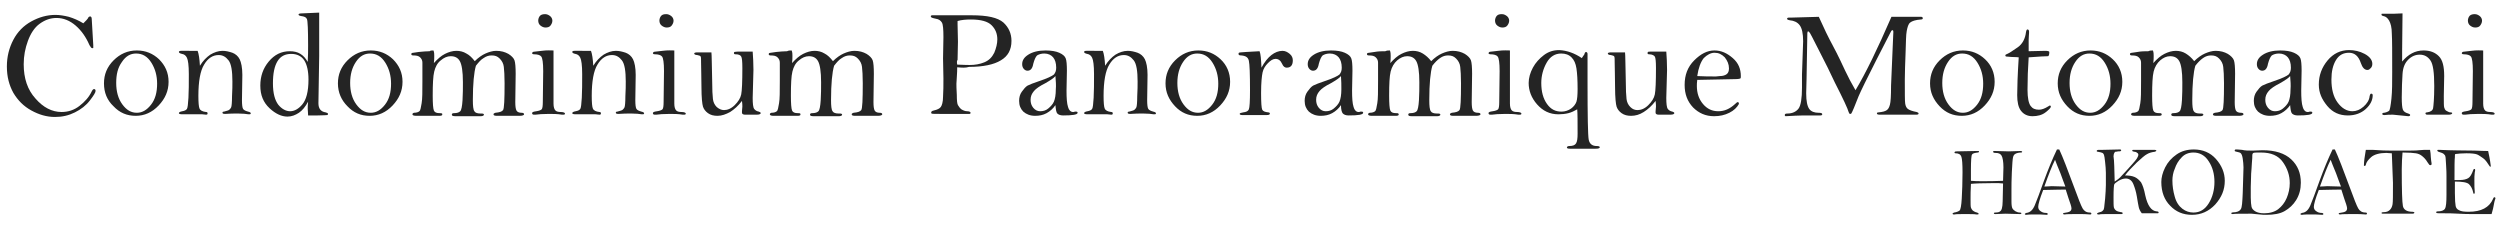
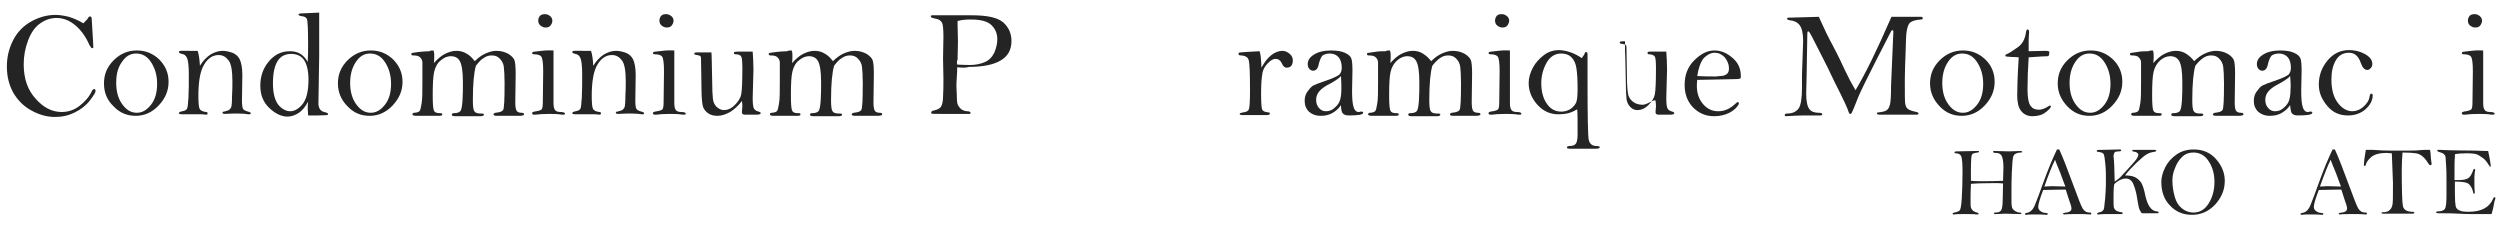
<svg xmlns="http://www.w3.org/2000/svg" version="1.1" id="レイヤー_1" x="0px" y="0px" viewBox="0 0 654 60.9" style="enable-background:new 0 0 654 60.9;" xml:space="preserve">
  <style type="text/css">
	.st0{enable-background:new    ;}
	.st1{fill:#242424;}
</style>
  <g>
    <g class="st0">
      <path class="st1" d="M21.8,6.1C22.5,5.4,22.9,5,23,4.8c0.1-0.3,0.3-0.5,0.6-0.5C23.8,4.3,24,4.5,24,5l0.4,6.8c0,0.4,0,0.6,0,0.7    c0,0.1-0.1,0.1-0.3,0.1c-0.2,0-0.4-0.3-0.7-0.8c-0.9-2.1-2.1-3.8-3.6-5.1c-1.5-1.3-3.2-2-5-2c-1.6,0-3,0.5-4.4,1.5S8,8.8,7.3,10.7    c-0.7,1.9-1.1,3.9-1.1,6.1c0,3.7,1,6.7,3.1,9c2,2.3,4.3,3.5,6.8,3.5c1.7,0,3.3-0.5,4.7-1.6s2.5-2.3,3.2-3.8    c0.2-0.4,0.4-0.6,0.6-0.6c0.3,0,0.4,0.2,0.4,0.5c0,0.4-0.5,1.2-1.5,2.5s-2.3,2.3-3.9,3.1c-1.6,0.8-3.3,1.2-5.2,1.2    c-2.2,0-4.2-0.6-6.2-1.7s-3.5-2.6-4.7-4.6c-1.1-2-1.7-4.2-1.7-6.9c0-2.6,0.6-4.9,1.7-7s2.7-3.7,4.7-4.8c2-1.1,4.1-1.7,6.3-1.7    c1.1,0,2.3,0.2,3.5,0.5C19.3,4.8,20.5,5.3,21.8,6.1z" />
      <path class="st1" d="M27.2,21.8c0-2.3,0.8-4.3,2.5-6c1.7-1.7,3.7-2.6,6.1-2.6c2.3,0,4.2,0.8,5.8,2.3c1.6,1.6,2.5,3.5,2.5,5.9    c0,2.4-0.9,4.4-2.6,6.2s-3.7,2.7-6,2.7c-2.3,0-4.2-0.8-5.8-2.5C28,26.2,27.2,24.2,27.2,21.8z M30.4,21.7c0,2.2,0.5,4.1,1.6,5.6    s2.3,2.2,3.8,2.2c1.4,0,2.6-0.7,3.7-2.1c1.1-1.4,1.6-3.2,1.6-5.5c0-2.1-0.5-3.9-1.5-5.5c-1-1.6-2.3-2.4-4-2.4    c-1.5,0-2.7,0.7-3.7,2.2C30.8,17.7,30.4,19.5,30.4,21.7z" />
      <path class="st1" d="M51.7,13.3c0.3,0.8,0.5,2.1,0.6,3.9c0.8-1.3,1.7-2.2,2.7-2.9c1-0.6,2.1-1,3.2-1c0.9,0,1.7,0.2,2.6,0.5    c0.8,0.3,1.5,0.9,1.9,1.7c0.4,0.8,0.7,2.2,0.7,4.1l-0.1,6.6c0,1.2,0.1,2,0.3,2.3c0.2,0.3,0.6,0.5,1.3,0.7c0.5,0.1,0.7,0.3,0.7,0.4    c0,0.2-0.1,0.3-0.3,0.3c-0.1,0-0.2,0-0.3,0c-0.6-0.1-1.5-0.2-2.7-0.2c-1.1,0-2.2,0-3.4,0.1c-0.5,0-0.7-0.1-0.7-0.3    c0-0.2,0.1-0.3,0.4-0.3c0.7-0.2,1.2-0.3,1.4-0.5c0.2-0.2,0.4-0.4,0.5-0.7c0.1-0.3,0.2-1.2,0.2-2.8c0.1-1.6,0.1-2.9,0.1-3.9    c0-2.7-0.3-4.6-1-5.5c-0.7-0.9-1.5-1.4-2.6-1.4c-1.5,0-2.8,0.8-3.8,2.5c-1,1.6-1.5,4.4-1.5,8.2c0,1.7,0.1,2.9,0.3,3.3    c0.2,0.5,0.8,0.8,1.7,0.9c0.3,0,0.4,0.1,0.4,0.4c0,0.2-0.1,0.3-0.4,0.3l-1-0.1c-0.4,0-1.6,0-3.6,0l-1.6,0c-0.6,0-0.9-0.1-0.9-0.3    c0-0.2,0.3-0.4,0.9-0.5c0.6-0.1,1-0.3,1.2-0.6c0.2-0.3,0.3-1.3,0.4-2.9c0.1-1.7,0.1-3.7,0.1-6.2c0-2.3-0.2-3.7-0.5-4.3    s-0.7-0.9-1.3-1c-0.5-0.1-0.8-0.3-0.8-0.5c0-0.2,0.2-0.3,0.6-0.3l1.6,0C49.2,13.3,50.1,13.3,51.7,13.3z" />
      <path class="st1" d="M83.5,3.3c0,2.8,0,6.5,0,11.3L83.3,27c0,1.4,0.6,2.2,1.9,2.4c0.4,0.1,0.6,0.2,0.6,0.4c0,0.2-0.1,0.3-0.2,0.3    c-0.1,0-1,0.1-2.6,0.1c-0.8,0-1.6,0-2.4,0c0-0.8-0.1-1.4-0.1-1.7c0-0.4,0-1.1,0.1-1.9c-0.7,1.3-1.5,2.3-2.4,2.9s-1.9,1-3,1    c-1.5,0-3.1-0.7-4.7-2.2c-1.6-1.5-2.4-3.4-2.4-5.9c0-2.4,0.7-4.5,2.2-6.3c1.5-1.8,3.3-2.7,5.5-2.7c1.1,0,2,0.2,2.8,0.7    c0.8,0.5,1.4,1.2,1.9,2.1c0.1-1.5,0.1-3,0.1-4.3c0-4.1-0.1-6.4-0.3-6.9c-0.2-0.5-0.7-0.7-1.5-0.8c-0.5-0.1-0.7-0.2-0.7-0.4    c0-0.2,0.3-0.3,0.9-0.3L83.5,3.3z M80.7,20.8c0-2.2-0.4-3.9-1.1-5c-0.7-1.1-1.9-1.7-3.4-1.7c-1.6,0-2.8,0.6-3.6,1.9    c-0.8,1.3-1.2,3.2-1.2,5.8c0,2.6,0.5,4.4,1.4,5.6c0.9,1.1,2,1.7,3.1,1.7c1.1,0,2.2-0.6,3.2-1.8S80.7,24,80.7,20.8z" />
      <path class="st1" d="M88.4,21.8c0-2.3,0.8-4.3,2.5-6c1.7-1.7,3.7-2.6,6.1-2.6c2.3,0,4.2,0.8,5.8,2.3c1.6,1.6,2.5,3.5,2.5,5.9    c0,2.4-0.9,4.4-2.6,6.2s-3.7,2.7-6,2.7c-2.3,0-4.2-0.8-5.8-2.5C89.3,26.2,88.4,24.2,88.4,21.8z M91.6,21.7c0,2.2,0.5,4.1,1.6,5.6    s2.3,2.2,3.8,2.2c1.4,0,2.6-0.7,3.7-2.1c1.1-1.4,1.6-3.2,1.6-5.5c0-2.1-0.5-3.9-1.5-5.5c-1-1.6-2.3-2.4-4-2.4    c-1.5,0-2.7,0.7-3.7,2.2C92.1,17.7,91.6,19.5,91.6,21.7z" />
      <path class="st1" d="M113.4,13.2c0.2,0.5,0.2,1,0.2,1.4c0,0.6,0,1.2-0.1,1.9c1-1.1,1.9-1.9,2.9-2.4c1-0.5,2-0.8,3-0.8    c0.9,0,1.8,0.2,2.6,0.7c0.8,0.4,1.5,1.1,2.2,2c0.9-0.9,1.9-1.6,2.8-2c0.9-0.4,1.9-0.7,2.8-0.7c1.3,0,2.3,0.3,3.2,0.8    c0.8,0.5,1.4,1.1,1.6,1.7c0.2,0.6,0.3,1.8,0.3,3.5l-0.1,7.4c0,1.1,0.1,1.8,0.3,2.2c0.2,0.4,0.7,0.6,1.3,0.6c0.4,0,0.7,0.1,0.7,0.4    c0,0.2-0.4,0.4-1.1,0.4h-6c-0.6,0-0.9-0.1-0.9-0.4c0-0.2,0.2-0.3,0.5-0.4c1.1-0.1,1.7-0.3,2-0.7c0.3-0.4,0.4-2.8,0.4-7    c0-2-0.1-3.4-0.2-4.3c-0.1-0.9-0.5-1.6-1.1-2.2c-0.6-0.6-1.2-0.8-2.1-0.8c-0.7,0-1.4,0.2-2.1,0.7c-0.7,0.4-1.3,1.1-2,2    c-0.5,1.7-0.8,4.7-0.8,9c0,1.5,0.1,2.5,0.4,2.9c0.2,0.4,0.8,0.6,1.6,0.6h0.3c0.4,0,0.6,0.1,0.6,0.3c0,0.2-0.3,0.4-0.8,0.4h-6.6    c-0.7,0-1-0.1-1-0.4s0.2-0.4,0.6-0.4c0.8,0,1.3-0.2,1.6-0.5c0.3-0.3,0.5-1.3,0.6-2.9s0.1-3.1,0.1-4.7c0-2.8-0.3-4.6-0.8-5.5    c-0.5-0.9-1.3-1.3-2.4-1.3c-0.9,0-1.8,0.4-2.6,1.1c-0.9,0.7-1.4,1.7-1.7,2.9c-0.3,1.2-0.4,3.3-0.4,6.3c0,2.1,0.1,3.4,0.3,3.9    c0.2,0.5,0.7,0.7,1.5,0.7c0.3,0,0.5,0,0.6,0.1c0.1,0,0.1,0.1,0.1,0.3c0,0.2-0.3,0.3-0.8,0.3H109c-0.7,0-1.1-0.1-1.1-0.4    c0-0.2,0.1-0.3,0.4-0.4c0.7,0,1.2-0.2,1.4-0.4c0.3-0.2,0.4-1,0.6-2.1s0.2-3.1,0.2-5.8s0-4.3,0-4.8c0-0.6-0.2-1-0.6-1.4    s-1-0.5-1.8-0.5c-0.3,0-0.5-0.1-0.5-0.3c0-0.1,0-0.2,0.1-0.3c0.1-0.1,0.7-0.1,1.8-0.3c1.1-0.1,2-0.2,2.9-0.2    C112.6,13.2,112.9,13.2,113.4,13.2z" />
      <path class="st1" d="M144.8,13.2l0,4.4l0,4.1v3.1l0,2.3c0,0.9,0.2,1.5,0.5,1.8c0.3,0.3,0.8,0.4,1.4,0.4c0.7,0,1.1,0.2,1.1,0.4    c0,0.2-0.1,0.3-0.4,0.3c-0.1,0-0.2,0-0.4,0c-1.2-0.2-2.3-0.2-3.4-0.2c-1.7,0-2.8,0.1-3.5,0.2c-0.1,0-0.3,0-0.4,0    c-0.3,0-0.5-0.1-0.5-0.4s0.4-0.4,1.1-0.5s1.2-0.3,1.4-0.5s0.3-0.9,0.3-1.9l0.1-8.1c0-2.2-0.2-3.4-0.5-3.8c-0.3-0.4-1-0.6-1.9-0.6    c-0.3,0-0.5-0.1-0.5-0.3c0-0.1,0.1-0.2,0.2-0.3c0.1-0.1,0.9-0.1,2.3-0.3S144.2,13.2,144.8,13.2z M142.6,3.7c0.5,0,0.9,0.2,1.3,0.5    s0.6,0.8,0.6,1.2c0,0.5-0.2,0.9-0.5,1.3c-0.3,0.4-0.8,0.5-1.3,0.5c-0.5,0-0.9-0.2-1.3-0.5s-0.6-0.8-0.6-1.3c0-0.5,0.2-1,0.5-1.3    S142.1,3.7,142.6,3.7z" />
      <path class="st1" d="M154.6,13.3c0.3,0.8,0.5,2.1,0.6,3.9c0.8-1.3,1.7-2.2,2.7-2.9c1-0.6,2.1-1,3.2-1c0.9,0,1.7,0.2,2.6,0.5    c0.8,0.3,1.5,0.9,1.9,1.7c0.4,0.8,0.7,2.2,0.7,4.1l-0.1,6.6c0,1.2,0.1,2,0.3,2.3c0.2,0.3,0.6,0.5,1.3,0.7c0.5,0.1,0.7,0.3,0.7,0.4    c0,0.2-0.1,0.3-0.3,0.3c-0.1,0-0.2,0-0.3,0c-0.6-0.1-1.5-0.2-2.7-0.2c-1.1,0-2.2,0-3.4,0.1c-0.5,0-0.7-0.1-0.7-0.3    c0-0.2,0.1-0.3,0.4-0.3c0.7-0.2,1.2-0.3,1.4-0.5c0.2-0.2,0.4-0.4,0.5-0.7c0.1-0.3,0.2-1.2,0.2-2.8c0.1-1.6,0.1-2.9,0.1-3.9    c0-2.7-0.3-4.6-1-5.5c-0.7-0.9-1.5-1.4-2.6-1.4c-1.5,0-2.8,0.8-3.8,2.5c-1,1.6-1.5,4.4-1.5,8.2c0,1.7,0.1,2.9,0.3,3.3    c0.2,0.5,0.8,0.8,1.7,0.9c0.3,0,0.4,0.1,0.4,0.4c0,0.2-0.1,0.3-0.4,0.3l-1-0.1c-0.4,0-1.6,0-3.6,0l-1.6,0c-0.6,0-0.9-0.1-0.9-0.3    c0-0.2,0.3-0.4,0.9-0.5c0.6-0.1,1-0.3,1.2-0.6c0.2-0.3,0.3-1.3,0.4-2.9c0.1-1.7,0.1-3.7,0.1-6.2c0-2.3-0.2-3.7-0.5-4.3    s-0.7-0.9-1.3-1c-0.5-0.1-0.8-0.3-0.8-0.5c0-0.2,0.2-0.3,0.6-0.3l1.6,0C152.1,13.3,153,13.3,154.6,13.3z" />
      <path class="st1" d="M176.4,13.2l0,4.4l0,4.1v3.1l0,2.3c0,0.9,0.2,1.5,0.5,1.8c0.3,0.3,0.8,0.4,1.4,0.4c0.7,0,1.1,0.2,1.1,0.4    c0,0.2-0.1,0.3-0.4,0.3c-0.1,0-0.2,0-0.4,0c-1.2-0.2-2.3-0.2-3.4-0.2c-1.7,0-2.8,0.1-3.5,0.2c-0.1,0-0.3,0-0.4,0    c-0.3,0-0.5-0.1-0.5-0.4s0.4-0.4,1.1-0.5s1.2-0.3,1.4-0.5s0.3-0.9,0.3-1.9l0.1-8.1c0-2.2-0.2-3.4-0.5-3.8c-0.3-0.4-1-0.6-1.9-0.6    c-0.3,0-0.5-0.1-0.5-0.3c0-0.1,0.1-0.2,0.2-0.3c0.1-0.1,0.9-0.1,2.3-0.3S175.9,13.2,176.4,13.2z M174.3,3.7c0.5,0,0.9,0.2,1.3,0.5    s0.6,0.8,0.6,1.2c0,0.5-0.2,0.9-0.5,1.3c-0.3,0.4-0.8,0.5-1.3,0.5c-0.5,0-0.9-0.2-1.3-0.5s-0.6-0.8-0.6-1.3c0-0.5,0.2-1,0.5-1.3    S173.7,3.7,174.3,3.7z" />
      <path class="st1" d="M186.1,13.6c0.1,0.8,0.1,3.3,0.2,7.3c0,2.5,0.1,4.2,0.2,5c0.1,0.8,0.4,1.5,1,2.1c0.6,0.5,1.2,0.8,1.9,0.8    c0.9,0,1.9-0.4,2.8-1.3c0.9-0.9,1.5-1.8,1.7-2.8c0.2-1,0.3-3.3,0.3-6.9c0-1.7-0.1-2.7-0.3-3c-0.2-0.4-0.7-0.6-1.5-0.6    c-0.3,0-0.4-0.1-0.4-0.3c0-0.1,0-0.2,0.1-0.3c0.1,0,0.4-0.1,0.9-0.1h3.9c0.1,1.4,0.2,3,0.2,4.8l-0.2,7.3c0,1.5,0.1,2.5,0.4,2.9    s0.7,0.6,1.2,0.7c0.3,0.1,0.5,0.2,0.5,0.4c0,0.2-0.3,0.4-1,0.4h-3.1c-0.5,0-0.8-0.2-0.8-0.5c0-0.1,0-0.2,0-0.4    c0-0.4,0.1-0.8,0.1-1.2c0-0.3,0-0.8-0.1-1.5c-1,1.3-2,2.2-3.1,2.9c-1.1,0.6-2.2,1-3.3,1c-1,0-1.8-0.2-2.5-0.7    c-0.7-0.5-1.1-1.1-1.3-1.7s-0.4-2.4-0.4-5.1s-0.1-4.9-0.1-6.4c0-0.8,0-1.4-0.1-1.6c-0.1-0.2-0.4-0.3-0.9-0.4    c-0.5,0-0.8-0.2-0.8-0.4s0.3-0.3,0.9-0.3H186.1z" />
      <path class="st1" d="M207.1,13.2c0.2,0.5,0.2,1,0.2,1.4c0,0.6,0,1.2-0.1,1.9c1-1.1,1.9-1.9,2.9-2.4c1-0.5,2-0.8,3-0.8    c0.9,0,1.8,0.2,2.6,0.7c0.8,0.4,1.5,1.1,2.2,2c0.9-0.9,1.9-1.6,2.8-2c0.9-0.4,1.9-0.7,2.8-0.7c1.3,0,2.3,0.3,3.2,0.8    c0.8,0.5,1.4,1.1,1.6,1.7c0.2,0.6,0.3,1.8,0.3,3.5l-0.1,7.4c0,1.1,0.1,1.8,0.3,2.2c0.2,0.4,0.7,0.6,1.3,0.6c0.4,0,0.7,0.1,0.7,0.4    c0,0.2-0.4,0.4-1.1,0.4h-6c-0.6,0-0.9-0.1-0.9-0.4c0-0.2,0.2-0.3,0.5-0.4c1.1-0.1,1.7-0.3,2-0.7c0.3-0.4,0.4-2.8,0.4-7    c0-2-0.1-3.4-0.2-4.3c-0.1-0.9-0.5-1.6-1.1-2.2c-0.6-0.6-1.2-0.8-2.1-0.8c-0.7,0-1.4,0.2-2.1,0.7c-0.7,0.4-1.3,1.1-2,2    c-0.5,1.7-0.8,4.7-0.8,9c0,1.5,0.1,2.5,0.4,2.9c0.2,0.4,0.8,0.6,1.6,0.6h0.3c0.4,0,0.6,0.1,0.6,0.3c0,0.2-0.3,0.4-0.8,0.4h-6.6    c-0.7,0-1-0.1-1-0.4s0.2-0.4,0.6-0.4c0.8,0,1.3-0.2,1.6-0.5c0.3-0.3,0.5-1.3,0.6-2.9s0.1-3.1,0.1-4.7c0-2.8-0.3-4.6-0.8-5.5    c-0.5-0.9-1.3-1.3-2.4-1.3c-0.9,0-1.8,0.4-2.6,1.1c-0.9,0.7-1.4,1.7-1.7,2.9c-0.3,1.2-0.4,3.3-0.4,6.3c0,2.1,0.1,3.4,0.3,3.9    c0.2,0.5,0.7,0.7,1.5,0.7c0.3,0,0.5,0,0.6,0.1c0.1,0,0.1,0.1,0.1,0.3c0,0.2-0.3,0.3-0.8,0.3h-6.1c-0.7,0-1.1-0.1-1.1-0.4    c0-0.2,0.1-0.3,0.4-0.4c0.7,0,1.2-0.2,1.4-0.4c0.3-0.2,0.4-1,0.6-2.1s0.2-3.1,0.2-5.8s0-4.3,0-4.8c0-0.6-0.2-1-0.6-1.4    s-1-0.5-1.8-0.5c-0.3,0-0.5-0.1-0.5-0.3c0-0.1,0-0.2,0.1-0.3c0.1-0.1,0.7-0.1,1.8-0.3c1.1-0.1,2-0.2,2.9-0.2    C206.3,13.2,206.6,13.2,207.1,13.2z" />
      <path class="st1" d="M250.4,17.6c0,0.6,0,1.5-0.1,2.6c0,0.6-0.1,1.2-0.1,1.7c0,0.4,0,1.4,0.1,2.9c0,1.5,0.1,2.4,0.3,2.7    s0.4,0.7,0.9,1.1c0.5,0.3,1,0.5,1.5,0.5c0.6,0,0.9,0.2,0.9,0.4c0,0.2-0.1,0.3-0.3,0.3c-0.2,0-0.9,0-2.1,0l-5.4,0    c-1.5,0-2.3,0-2.4-0.1s-0.1-0.1-0.1-0.3c0-0.2,0.2-0.4,0.7-0.5c0.9-0.2,1.5-0.5,1.8-0.9c0.3-0.4,0.6-1.3,0.6-2.7    c0.1-1.4,0.1-3,0.1-4.8l-0.1-5.2l0.1-5.6c0-2-0.1-3.3-0.4-3.8s-0.8-0.9-1.6-1c-0.9-0.2-1.3-0.3-1.3-0.6s0.2-0.3,0.6-0.3l3.9,0    l6.2,0c4.1,0,6.8,0.6,8.3,1.9c1.4,1.3,2.1,2.9,2.1,4.8c0,2.3-0.9,4-2.8,5.1c-1.8,1.1-4.6,1.7-8.3,1.7    C252.6,17.8,251.5,17.7,250.4,17.6z M250.4,16.9c1.9,0.1,3,0.1,3.3,0.1c1.3,0,2.6-0.2,3.8-0.7s2-1.3,2.6-2.5    c0.5-1.2,0.8-2.4,0.8-3.5c0-1.5-0.5-2.7-1.5-3.7c-1-1-2.8-1.5-5.4-1.5c-1.3,0-2.5,0.1-3.5,0.4c0,0.5,0,0.8,0,0.9l0.1,4.5l-0.1,4.8    C250.3,15.8,250.3,16.3,250.4,16.9z" />
-       <path class="st1" d="M276.1,27.5c-0.6,0.9-1.4,1.6-2.3,2.1c-0.9,0.5-1.9,0.7-3,0.7c-1.3,0-2.3-0.4-3.1-1.1    c-0.7-0.7-1.1-1.6-1.1-2.8c0-0.9,0.2-1.7,0.7-2.4s1-1.3,1.5-1.6c0.6-0.3,1.6-0.7,3.1-1.2c2.1-0.7,3.3-1.3,3.8-1.7    c0.4-0.5,0.6-1,0.6-1.8c0-1.2-0.3-2.1-0.8-2.7c-0.5-0.6-1.3-1-2.3-1c-0.8,0-1.4,0.2-1.9,0.5c-0.4,0.4-0.7,1.1-1,2.2    c-0.2,1.2-0.7,1.8-1.5,1.8c-0.3,0-0.6-0.1-0.9-0.4c-0.3-0.3-0.5-0.7-0.5-1.3c0-1,0.5-1.8,1.6-2.5c1.1-0.7,2.6-1.1,4.5-1.1    c1.5,0,2.7,0.2,3.6,0.6c0.9,0.4,1.5,0.9,1.7,1.5c0.2,0.5,0.3,1.6,0.3,3.2l-0.1,5.2c0,2,0.1,3.4,0.4,4.3c0.2,0.8,0.7,1.3,1.3,1.3    c0.1,0,0.3,0,0.5-0.1l0.3,0c0.3,0,0.4,0.1,0.4,0.3c0,0.5-1.3,0.7-3.8,0.7c-0.7,0-1.2-0.2-1.5-0.5S276.2,28.6,276.1,27.5z     M276.1,19.9c-0.4,0.5-1.3,1.1-2.7,1.9c-1.4,0.7-2.4,1.4-2.9,2c-0.6,0.7-0.9,1.4-0.9,2.3c0,0.8,0.2,1.5,0.7,2.1s1.1,0.9,1.8,0.9    c0.8,0,1.5-0.2,2.1-0.7s1.2-1.1,1.5-1.8c0.3-0.7,0.5-1.8,0.5-3.2C276.3,22.3,276.2,21.2,276.1,19.9z" />
-       <path class="st1" d="M288.5,13.3c0.3,0.8,0.5,2.1,0.6,3.9c0.8-1.3,1.7-2.2,2.7-2.9c1-0.6,2.1-1,3.2-1c0.9,0,1.7,0.2,2.6,0.5    c0.8,0.3,1.5,0.9,1.9,1.7c0.4,0.8,0.7,2.2,0.7,4.1l-0.1,6.6c0,1.2,0.1,2,0.3,2.3s0.6,0.5,1.3,0.7c0.5,0.1,0.7,0.3,0.7,0.4    c0,0.2-0.1,0.3-0.3,0.3c-0.1,0-0.2,0-0.3,0c-0.6-0.1-1.5-0.2-2.7-0.2c-1.1,0-2.2,0-3.4,0.1c-0.5,0-0.7-0.1-0.7-0.3    c0-0.2,0.1-0.3,0.4-0.3c0.7-0.2,1.2-0.3,1.4-0.5c0.2-0.2,0.4-0.4,0.5-0.7c0.1-0.3,0.2-1.2,0.2-2.8c0.1-1.6,0.1-2.9,0.1-3.9    c0-2.7-0.3-4.6-1-5.5c-0.7-0.9-1.5-1.4-2.6-1.4c-1.5,0-2.8,0.8-3.8,2.5c-1,1.6-1.5,4.4-1.5,8.2c0,1.7,0.1,2.9,0.3,3.3    c0.2,0.5,0.8,0.8,1.7,0.9c0.3,0,0.4,0.1,0.4,0.4c0,0.2-0.1,0.3-0.4,0.3l-1-0.1c-0.4,0-1.6,0-3.6,0l-1.6,0c-0.6,0-0.9-0.1-0.9-0.3    c0-0.2,0.3-0.4,0.9-0.5c0.6-0.1,1-0.3,1.2-0.6c0.2-0.3,0.3-1.3,0.4-2.9c0.1-1.7,0.1-3.7,0.1-6.2c0-2.3-0.2-3.7-0.5-4.3    s-0.7-0.9-1.3-1c-0.5-0.1-0.8-0.3-0.8-0.5c0-0.2,0.2-0.3,0.6-0.3l1.6,0C286,13.3,286.9,13.3,288.5,13.3z" />
-       <path class="st1" d="M304.9,21.8c0-2.3,0.8-4.3,2.5-6s3.7-2.6,6.1-2.6c2.3,0,4.2,0.8,5.8,2.3s2.5,3.5,2.5,5.9    c0,2.4-0.9,4.4-2.6,6.2s-3.7,2.7-6,2.7c-2.3,0-4.2-0.8-5.8-2.5S304.9,24.2,304.9,21.8z M308,21.7c0,2.2,0.5,4.1,1.6,5.6    s2.3,2.2,3.8,2.2c1.4,0,2.6-0.7,3.7-2.1s1.6-3.2,1.6-5.5c0-2.1-0.5-3.9-1.5-5.5s-2.3-2.4-4-2.4c-1.5,0-2.7,0.7-3.7,2.2    S308,19.5,308,21.7z" />
      <path class="st1" d="M330,17.7c0.8-1.5,1.7-2.6,2.6-3.3c0.9-0.7,1.9-1.1,2.9-1.1c0.7,0,1.3,0.3,1.9,0.8s0.8,1.1,0.8,1.7    c0,1.2-0.5,1.9-1.6,1.9c-0.5,0-0.9-0.3-1.2-1c-0.4-0.9-1-1.3-1.7-1.3c-0.7,0-1.3,0.4-2,1.1c-0.7,0.7-1.2,1.5-1.4,2.4    s-0.4,2.7-0.4,5.4c0,2.5,0.1,4,0.3,4.4s0.7,0.6,1.6,0.7c0.2,0,0.4,0.1,0.4,0.3c0,0.3-0.3,0.4-0.9,0.4H325c-0.4,0-0.7-0.1-0.7-0.3    c0-0.2,0.3-0.3,0.9-0.4c0.8-0.1,1.3-0.3,1.5-0.8c0.2-0.5,0.3-2.1,0.3-5c0-4.3-0.1-6.8-0.3-7.7s-0.8-1.3-2-1.4    c-0.5,0-0.7-0.1-0.7-0.4c0-0.1,0-0.2,0.1-0.3s0.7-0.1,1.8-0.2l3.6-0.2C329.8,14.1,329.9,15.5,330,17.7z" />
      <path class="st1" d="M350.8,27.5c-0.6,0.9-1.4,1.6-2.3,2.1s-1.9,0.7-3,0.7c-1.3,0-2.3-0.4-3.1-1.1c-0.7-0.7-1.1-1.6-1.1-2.8    c0-0.9,0.2-1.7,0.7-2.4s1-1.3,1.5-1.6c0.6-0.3,1.6-0.7,3.1-1.2c2.1-0.7,3.3-1.3,3.8-1.7c0.4-0.5,0.6-1,0.6-1.8    c0-1.2-0.3-2.1-0.8-2.7c-0.5-0.6-1.3-1-2.3-1c-0.8,0-1.4,0.2-1.9,0.5c-0.4,0.4-0.7,1.1-1,2.2c-0.2,1.2-0.7,1.8-1.5,1.8    c-0.3,0-0.6-0.1-0.9-0.4s-0.5-0.7-0.5-1.3c0-1,0.5-1.8,1.6-2.5s2.6-1.1,4.5-1.1c1.5,0,2.7,0.2,3.6,0.6s1.5,0.9,1.7,1.5    c0.2,0.5,0.3,1.6,0.3,3.2l-0.1,5.2c0,2,0.1,3.4,0.4,4.3c0.2,0.8,0.7,1.3,1.3,1.3c0.1,0,0.3,0,0.5-0.1l0.3,0c0.3,0,0.4,0.1,0.4,0.3    c0,0.5-1.3,0.7-3.8,0.7c-0.7,0-1.2-0.2-1.5-0.5S350.8,28.6,350.8,27.5z M350.8,19.9c-0.4,0.5-1.3,1.1-2.7,1.9    c-1.4,0.7-2.4,1.4-2.9,2c-0.6,0.7-0.9,1.4-0.9,2.3c0,0.8,0.2,1.5,0.7,2.1s1.1,0.9,1.8,0.9c0.8,0,1.5-0.2,2.1-0.7s1.2-1.1,1.5-1.8    s0.5-1.8,0.5-3.2C350.9,22.3,350.9,21.2,350.8,19.9z" />
      <path class="st1" d="M363.6,13.2c0.2,0.5,0.2,1,0.2,1.4c0,0.6,0,1.2-0.1,1.9c1-1.1,1.9-1.9,2.9-2.4s2-0.8,3-0.8    c0.9,0,1.8,0.2,2.6,0.7s1.5,1.1,2.2,2c0.9-0.9,1.9-1.6,2.8-2s1.9-0.7,2.8-0.7c1.3,0,2.3,0.3,3.2,0.8c0.8,0.5,1.4,1.1,1.6,1.7    c0.2,0.6,0.3,1.8,0.3,3.5l-0.1,7.4c0,1.1,0.1,1.8,0.3,2.2c0.2,0.4,0.7,0.6,1.3,0.6c0.4,0,0.7,0.1,0.7,0.4c0,0.2-0.4,0.4-1.1,0.4    h-6c-0.6,0-0.9-0.1-0.9-0.4c0-0.2,0.2-0.3,0.5-0.4c1.1-0.1,1.7-0.3,2-0.7s0.4-2.8,0.4-7c0-2-0.1-3.4-0.2-4.3s-0.5-1.6-1.1-2.2    s-1.2-0.8-2.1-0.8c-0.7,0-1.4,0.2-2.1,0.7s-1.3,1.1-2,2c-0.5,1.7-0.8,4.7-0.8,9c0,1.5,0.1,2.5,0.4,2.9c0.2,0.4,0.8,0.6,1.6,0.6    h0.3c0.4,0,0.6,0.1,0.6,0.3c0,0.2-0.3,0.4-0.8,0.4h-6.6c-0.7,0-1-0.1-1-0.4s0.2-0.4,0.6-0.4c0.8,0,1.3-0.2,1.6-0.5    s0.5-1.3,0.6-2.9s0.1-3.1,0.1-4.7c0-2.8-0.3-4.6-0.8-5.5s-1.3-1.3-2.4-1.3c-0.9,0-1.8,0.4-2.6,1.1s-1.4,1.7-1.7,2.9    s-0.4,3.3-0.4,6.3c0,2.1,0.1,3.4,0.3,3.9s0.7,0.7,1.5,0.7c0.3,0,0.5,0,0.6,0.1s0.1,0.1,0.1,0.3c0,0.2-0.3,0.3-0.8,0.3h-6.1    c-0.7,0-1.1-0.1-1.1-0.4c0-0.2,0.1-0.3,0.4-0.4c0.7,0,1.2-0.2,1.4-0.4c0.3-0.2,0.4-1,0.6-2.1s0.2-3.1,0.2-5.8s0-4.3,0-4.8    c0-0.6-0.2-1-0.6-1.4s-1-0.5-1.8-0.5c-0.3,0-0.5-0.1-0.5-0.3c0-0.1,0-0.2,0.1-0.3c0.1-0.1,0.7-0.1,1.8-0.3s2-0.2,2.9-0.2    C362.8,13.2,363.2,13.2,363.6,13.2z" />
      <path class="st1" d="M395,13.2l0,4.4l0,4.1v3.1l0,2.3c0,0.9,0.2,1.5,0.5,1.8s0.8,0.4,1.4,0.4c0.7,0,1.1,0.2,1.1,0.4    c0,0.2-0.1,0.3-0.4,0.3c-0.1,0-0.2,0-0.4,0c-1.2-0.2-2.3-0.2-3.4-0.2c-1.7,0-2.8,0.1-3.5,0.2c-0.1,0-0.3,0-0.4,0    c-0.3,0-0.5-0.1-0.5-0.4s0.4-0.4,1.1-0.5s1.2-0.3,1.4-0.5s0.3-0.9,0.3-1.9l0.1-8.1c0-2.2-0.2-3.4-0.5-3.8s-1-0.6-1.9-0.6    c-0.3,0-0.5-0.1-0.5-0.3c0-0.1,0.1-0.2,0.2-0.3s0.9-0.1,2.3-0.3S394.5,13.2,395,13.2z M392.9,3.7c0.5,0,0.9,0.2,1.3,0.5    s0.6,0.8,0.6,1.2c0,0.5-0.2,0.9-0.5,1.3s-0.8,0.5-1.3,0.5c-0.5,0-0.9-0.2-1.3-0.5s-0.6-0.8-0.6-1.3c0-0.5,0.2-1,0.5-1.3    S392.3,3.7,392.9,3.7z" />
      <path class="st1" d="M413.8,15.2l0.4-0.6c0.2-0.2,0.3-0.4,0.3-0.5c0.1-0.4,0.3-0.5,0.4-0.5c0.2,0,0.4,0.2,0.4,0.5l0,0.7l0,6.7    c0,8.9,0.1,13.9,0.3,15c0.2,1.1,0.9,1.7,2.1,1.7c0.5,0,0.8,0.1,0.8,0.3c0,0.3-0.4,0.4-1.1,0.4h-6.7c-0.5,0-0.8-0.1-0.8-0.3    c0-0.2,0.2-0.4,0.6-0.4c0.9,0,1.5-0.2,1.8-0.7s0.4-1.3,0.4-2.5c0-3.2,0-5.3-0.1-6.4c-0.7,0.4-1.5,0.8-2.3,1s-1.7,0.3-2.6,0.3    c-2.3,0-4.1-0.9-5.6-2.6s-2.2-3.6-2.2-5.6c0-1.3,0.4-2.7,1.1-4s1.7-2.4,2.9-3.3s2.5-1.3,4-1.3C409.9,13.2,411.9,13.9,413.8,15.2z     M408.5,29.2c0.9,0,1.8-0.3,2.5-0.8s1.2-1.2,1.4-1.8s0.3-1.8,0.3-3.3c0-2.3-0.1-4.1-0.3-5.4s-0.6-2.2-1.3-2.9s-1.6-1-2.7-1    c-1.6,0-2.9,0.8-3.8,2.4s-1.4,3.4-1.4,5.3c0,2.3,0.5,4.1,1.5,5.5S406.9,29.2,408.5,29.2z" />
-       <path class="st1" d="M425.1,13.6c0.1,0.8,0.1,3.3,0.2,7.3c0,2.5,0.1,4.2,0.2,5s0.4,1.5,1,2.1s1.2,0.8,1.9,0.8    c0.9,0,1.9-0.4,2.8-1.3s1.5-1.8,1.7-2.8s0.3-3.3,0.3-6.9c0-1.7-0.1-2.7-0.3-3s-0.7-0.6-1.5-0.6c-0.3,0-0.4-0.1-0.4-0.3    c0-0.1,0-0.2,0.1-0.3s0.4-0.1,0.9-0.1h3.9c0.1,1.4,0.2,3,0.2,4.8l-0.2,7.3c0,1.5,0.1,2.5,0.4,2.9s0.7,0.6,1.2,0.7    c0.3,0.1,0.5,0.2,0.5,0.4c0,0.2-0.3,0.4-1,0.4h-3.1c-0.5,0-0.8-0.2-0.8-0.5c0-0.1,0-0.2,0-0.4c0-0.4,0.1-0.8,0.1-1.2    c0-0.3,0-0.8-0.1-1.5c-1,1.3-2,2.2-3.1,2.9s-2.2,1-3.3,1c-1,0-1.8-0.2-2.5-0.7s-1.1-1.1-1.3-1.7s-0.4-2.4-0.4-5.1    s-0.1-4.9-0.1-6.4c0-0.8,0-1.4-0.1-1.6s-0.4-0.3-0.9-0.4c-0.5,0-0.8-0.2-0.8-0.4s0.3-0.3,0.9-0.3H425.1z" />
+       <path class="st1" d="M425.1,13.6c0.1,0.8,0.1,3.3,0.2,7.3c0,2.5,0.1,4.2,0.2,5s0.4,1.5,1,2.1s1.2,0.8,1.9,0.8    c0.9,0,1.9-0.4,2.8-1.3s1.5-1.8,1.7-2.8s0.3-3.3,0.3-6.9c0-1.7-0.1-2.7-0.3-3s-0.7-0.6-1.5-0.6c-0.3,0-0.4-0.1-0.4-0.3    c0-0.1,0-0.2,0.1-0.3s0.4-0.1,0.9-0.1h3.9c0.1,1.4,0.2,3,0.2,4.8l-0.2,7.3c0,1.5,0.1,2.5,0.4,2.9s0.7,0.6,1.2,0.7    c0.3,0.1,0.5,0.2,0.5,0.4c0,0.2-0.3,0.4-1,0.4h-3.1c-0.5,0-0.8-0.2-0.8-0.5c0-0.1,0-0.2,0-0.4c0-0.4,0.1-0.8,0.1-1.2    c0-0.3,0-0.8-0.1-1.5s-2.2,1-3.3,1c-1,0-1.8-0.2-2.5-0.7s-1.1-1.1-1.3-1.7s-0.4-2.4-0.4-5.1    s-0.1-4.9-0.1-6.4c0-0.8,0-1.4-0.1-1.6s-0.4-0.3-0.9-0.4c-0.5,0-0.8-0.2-0.8-0.4s0.3-0.3,0.9-0.3H425.1z" />
      <path class="st1" d="M444,20.9c-0.1,0.7-0.1,1.2-0.1,1.6c0,1.8,0.5,3.4,1.6,4.7c1.1,1.3,2.4,1.9,4,1.9c1.6,0,3-0.6,4.4-1.9    c0.4-0.4,0.6-0.5,0.7-0.5c0.2,0,0.3,0.2,0.3,0.5c-0.5,0.9-1.3,1.7-2.5,2.3s-2.5,0.9-4,0.9c-2.2,0-4-0.8-5.5-2.3    c-1.5-1.6-2.2-3.5-2.2-5.9c0-2.6,0.8-4.7,2.5-6.4s3.4-2.6,5.3-2.6c1.8,0,3.3,0.7,4.8,2s2.1,2.9,2.1,4.7c0,0.3,0,0.5-0.1,0.6    s-0.6,0.2-1.5,0.2L444,20.9z M444,19.9c1.7,0.1,3.3,0.1,4.9,0.1l1-0.1c0.8,0,1.4-0.2,1.8-0.5c0.4-0.3,0.6-0.8,0.6-1.5    c0-1.1-0.4-2-1.1-2.9c-0.8-0.8-1.6-1.2-2.7-1.2c-0.9,0-1.9,0.5-2.8,1.4C444.9,16.2,444.3,17.8,444,19.9z" />
      <path class="st1" d="M475.8,4.4c1.3,2.9,2.5,5.4,3.7,7.6c1.4,2.6,2.4,4.8,3.2,6.5c0.8,1.7,1.7,3.4,2.7,5.1    c2.7-4.5,5.8-10.9,9.4-19.2l7.8,0c0.3,0,0.4,0.2,0.4,0.4c0,0.2-0.2,0.3-0.5,0.3c-1.4,0.1-2.3,0.4-2.8,0.8s-0.7,1.2-0.9,2.2    s-0.2,2.9-0.3,5.7s-0.2,5.1-0.2,7c0,3.6,0,5.7,0.1,6.3s0.3,1.1,0.7,1.4s1.2,0.6,2.3,0.8c0.3,0.1,0.5,0.2,0.5,0.4s-0.2,0.3-0.6,0.3    l-7.6,0h-2c-0.4,0-0.7-0.1-0.7-0.3c0-0.2,0.1-0.3,0.4-0.3c1.1-0.1,1.8-0.3,2.2-0.6s0.6-0.7,0.8-1.4c0.2-0.7,0.3-2.3,0.3-5l0.4-9.4    l0.2-4.6c0-0.4-0.1-0.5-0.2-0.5c-0.2,0-0.3,0.1-0.4,0.3l-3.9,7.6c-2.5,4.9-4,8-4.6,9.4l-1.2,3c-0.4,0.9-0.6,1.4-0.7,1.5    s-0.2,0.1-0.3,0.1c-0.2,0-0.3-0.2-0.4-0.5c-0.2-0.8-1.4-3.4-3.6-7.7c-1.1-2.4-2.5-5.2-4.1-8.3c-1.6-3.1-2.4-4.8-2.6-4.9    c-0.1-0.1-0.2-0.2-0.3-0.2c-0.1,0-0.2,0.2-0.2,0.5l-0.2,11.8l-0.1,3.9c0,2.1,0.3,3.4,0.8,4.1s1.4,1,2.4,1c0.7,0,1,0.1,1,0.4    c0,0.2-0.2,0.3-0.5,0.3l-0.4,0l-1.3,0l-2.8,0c-1.2,0-2.7,0.1-4.6,0.2c-0.2-0.1-0.2-0.2-0.2-0.3c0-0.3,0.2-0.4,0.7-0.4    c1.3,0,2.3-0.5,2.9-1.3s0.9-2.7,0.9-5.5l0-3.4l0.3-8.7c0-2-0.3-3.4-0.9-4.2s-1.5-1.2-2.6-1.3c-0.5-0.1-0.7-0.2-0.7-0.4    c0-0.2,0.2-0.3,0.5-0.3c0.2,0,0.4,0,0.7,0L475.8,4.4z" />
      <path class="st1" d="M504.9,21.8c0-2.3,0.8-4.3,2.5-6s3.7-2.6,6.1-2.6c2.3,0,4.2,0.8,5.8,2.3s2.5,3.5,2.5,5.9    c0,2.4-0.9,4.4-2.6,6.2s-3.7,2.7-6,2.7c-2.3,0-4.2-0.8-5.8-2.5S504.9,24.2,504.9,21.8z M508.1,21.7c0,2.2,0.5,4.1,1.6,5.6    s2.3,2.2,3.8,2.2c1.4,0,2.6-0.7,3.7-2.1s1.6-3.2,1.6-5.5c0-2.1-0.5-3.9-1.5-5.5s-2.3-2.4-4-2.4c-1.5,0-2.7,0.7-3.7,2.2    S508.1,19.5,508.1,21.7z" />
      <path class="st1" d="M530.7,15c-0.2,2.9-0.3,5.7-0.3,8.5c0,2.1,0.3,3.5,0.8,4.2c0.5,0.7,1.2,1,2.2,1c0.7,0,1.5-0.3,2.3-0.8    c0.3-0.2,0.5-0.3,0.5-0.3c0.2,0,0.3,0.1,0.3,0.3c0,0.3-0.5,0.8-1.4,1.5s-2.1,1-3.4,1c-1.3,0-2.3-0.5-3-1.4s-1-2.3-1-4.1    c0-1.9,0.1-5.2,0.4-9.9c-0.1,0-0.7-0.1-1.9-0.1l-1.2-0.1c-0.3,0-0.4-0.1-0.4-0.3c0-0.2,0.2-0.3,0.5-0.4c0.5-0.2,1.4-0.8,2.7-1.7    s2-2.3,2.2-4c0.1-0.5,0.2-0.7,0.4-0.7s0.4,0.2,0.4,0.5c0,0.1,0,0.2,0,0.4c0,0.5-0.1,1.1-0.1,1.8l0,3l4.3-0.1    c0.7,0,1.1,0.1,1.1,0.3c0,0.6-0.1,1-0.3,1.1C535.1,14.7,533.4,14.8,530.7,15z" />
      <path class="st1" d="M538.3,21.8c0-2.3,0.8-4.3,2.5-6s3.7-2.6,6.1-2.6c2.3,0,4.2,0.8,5.8,2.3s2.5,3.5,2.5,5.9    c0,2.4-0.9,4.4-2.6,6.2s-3.7,2.7-6,2.7c-2.3,0-4.2-0.8-5.8-2.5S538.3,24.2,538.3,21.8z M541.4,21.7c0,2.2,0.5,4.1,1.6,5.6    s2.3,2.2,3.8,2.2c1.4,0,2.6-0.7,3.7-2.1s1.6-3.2,1.6-5.5c0-2.1-0.5-3.9-1.5-5.5s-2.3-2.4-4-2.4c-1.5,0-2.7,0.7-3.7,2.2    S541.4,19.5,541.4,21.7z" />
      <path class="st1" d="M563.2,13.2c0.2,0.5,0.2,1,0.2,1.4c0,0.6,0,1.2-0.1,1.9c1-1.1,1.9-1.9,2.9-2.4s2-0.8,3-0.8    c0.9,0,1.8,0.2,2.6,0.7s1.5,1.1,2.2,2c0.9-0.9,1.9-1.6,2.8-2s1.9-0.7,2.8-0.7c1.3,0,2.3,0.3,3.2,0.8c0.8,0.5,1.4,1.1,1.6,1.7    c0.2,0.6,0.3,1.8,0.3,3.5l-0.1,7.4c0,1.1,0.1,1.8,0.3,2.2c0.2,0.4,0.7,0.6,1.3,0.6c0.4,0,0.7,0.1,0.7,0.4c0,0.2-0.4,0.4-1.1,0.4    h-6c-0.6,0-0.9-0.1-0.9-0.4c0-0.2,0.2-0.3,0.5-0.4c1.1-0.1,1.7-0.3,2-0.7s0.4-2.8,0.4-7c0-2-0.1-3.4-0.2-4.3s-0.5-1.6-1.1-2.2    s-1.2-0.8-2.1-0.8c-0.7,0-1.4,0.2-2.1,0.7s-1.3,1.1-2,2c-0.5,1.7-0.8,4.7-0.8,9c0,1.5,0.1,2.5,0.4,2.9c0.2,0.4,0.8,0.6,1.6,0.6    h0.3c0.4,0,0.6,0.1,0.6,0.3c0,0.2-0.3,0.4-0.8,0.4h-6.6c-0.7,0-1-0.1-1-0.4s0.2-0.4,0.6-0.4c0.8,0,1.3-0.2,1.6-0.5    s0.5-1.3,0.6-2.9s0.1-3.1,0.1-4.7c0-2.8-0.3-4.6-0.8-5.5s-1.3-1.3-2.4-1.3c-0.9,0-1.8,0.4-2.6,1.1s-1.4,1.7-1.7,2.9    s-0.4,3.3-0.4,6.3c0,2.1,0.1,3.4,0.3,3.9s0.7,0.7,1.5,0.7c0.3,0,0.5,0,0.6,0.1s0.1,0.1,0.1,0.3c0,0.2-0.3,0.3-0.8,0.3h-6.1    c-0.7,0-1.1-0.1-1.1-0.4c0-0.2,0.1-0.3,0.4-0.4c0.7,0,1.2-0.2,1.4-0.4c0.3-0.2,0.4-1,0.6-2.1s0.2-3.1,0.2-5.8s0-4.3,0-4.8    c0-0.6-0.2-1-0.6-1.4s-1-0.5-1.8-0.5c-0.3,0-0.5-0.1-0.5-0.3c0-0.1,0-0.2,0.1-0.3c0.1-0.1,0.7-0.1,1.8-0.3s2-0.2,2.9-0.2    C562.4,13.2,562.8,13.2,563.2,13.2z" />
      <path class="st1" d="M599.1,27.5c-0.6,0.9-1.4,1.6-2.3,2.1s-1.9,0.7-3,0.7c-1.3,0-2.3-0.4-3.1-1.1c-0.7-0.7-1.1-1.6-1.1-2.8    c0-0.9,0.2-1.7,0.7-2.4s1-1.3,1.5-1.6c0.6-0.3,1.6-0.7,3.1-1.2c2.1-0.7,3.3-1.3,3.8-1.7c0.4-0.5,0.6-1,0.6-1.8    c0-1.2-0.3-2.1-0.8-2.7c-0.5-0.6-1.3-1-2.3-1c-0.8,0-1.4,0.2-1.9,0.5c-0.4,0.4-0.7,1.1-1,2.2c-0.2,1.2-0.7,1.8-1.5,1.8    c-0.3,0-0.6-0.1-0.9-0.4s-0.5-0.7-0.5-1.3c0-1,0.5-1.8,1.6-2.5s2.6-1.1,4.5-1.1c1.5,0,2.7,0.2,3.6,0.6s1.5,0.9,1.7,1.5    c0.2,0.5,0.3,1.6,0.3,3.2l-0.1,5.2c0,2,0.1,3.4,0.4,4.3c0.2,0.8,0.7,1.3,1.3,1.3c0.1,0,0.3,0,0.5-0.1l0.3,0c0.3,0,0.4,0.1,0.4,0.3    c0,0.5-1.3,0.7-3.8,0.7c-0.7,0-1.2-0.2-1.5-0.5S599.2,28.6,599.1,27.5z M599.1,19.9c-0.4,0.5-1.3,1.1-2.7,1.9    c-1.4,0.7-2.4,1.4-2.9,2c-0.6,0.7-0.9,1.4-0.9,2.3c0,0.8,0.2,1.5,0.7,2.1s1.1,0.9,1.8,0.9c0.8,0,1.5-0.2,2.1-0.7s1.2-1.1,1.5-1.8    s0.5-1.8,0.5-3.2C599.3,22.3,599.2,21.2,599.1,19.9z" />
      <path class="st1" d="M606.6,22.1c0-2.4,0.8-4.5,2.3-6.3s3.4-2.7,5.6-2.7c1.4,0,2.8,0.3,4.1,1s2,1.6,2,2.6c0,0.4-0.1,0.8-0.4,1.1    s-0.5,0.5-0.9,0.5c-0.7,0-1.3-0.6-1.7-1.8c-0.6-1.8-1.6-2.7-3.1-2.7c-1.5,0-2.6,0.6-3.4,1.9c-0.8,1.3-1.2,3-1.2,5.1    c0,2.5,0.5,4.5,1.6,6s2.4,2.3,3.9,2.3c1,0,2-0.4,2.9-1.2c0.9-0.8,1.5-1.7,1.6-2.8c0.1-0.4,0.2-0.6,0.4-0.6c0.2,0,0.4,0.1,0.4,0.4    c0,1.3-0.6,2.5-1.8,3.6s-2.8,1.7-4.7,1.7c-2.2,0-4-0.8-5.4-2.5S606.6,24.3,606.6,22.1z" />
-       <path class="st1" d="M628.4,16.1c1.6-1.9,3.4-2.9,5.6-2.9c1.7,0,3,0.5,4,1.5s1.4,2.7,1.4,5.2l-0.1,5.2c0,1.7,0,2.7,0.1,3    s0.2,0.7,0.6,0.9s0.7,0.4,1,0.4c0.4,0,0.5,0.1,0.5,0.2c0,0.2-0.3,0.4-0.9,0.4h-5.8c-0.2-0.1-0.3-0.2-0.3-0.3    c0-0.2,0.1-0.3,0.4-0.3c0.9-0.1,1.5-0.5,1.6-1.1s0.3-2.5,0.3-5.8c0-3.5-0.3-5.7-1-6.7s-1.6-1.5-2.8-1.5c-1.1,0-2.1,0.4-3,1.3    s-1.4,2.1-1.5,3.8s-0.2,3.7-0.2,6.1c0,1.6,0.1,2.7,0.3,3.2s0.7,0.8,1.4,1c0.3,0.1,0.5,0.2,0.5,0.4c0,0.2-0.2,0.3-0.5,0.3L626,30    c-0.8,0-1.6,0-2.2,0.1c-0.4,0-0.6-0.1-0.6-0.3c0-0.2,0.2-0.3,0.5-0.3c0.6-0.1,1-0.3,1.3-0.5c0.2-0.3,0.4-1.3,0.6-3.2    s0.2-4.2,0.2-7c0-5.1,0-8.4-0.1-10c0-1.6-0.3-2.7-0.7-3.4s-0.9-1.1-1.5-1.2c-0.4-0.1-0.5-0.2-0.5-0.4c0-0.1,0-0.2,0.1-0.2    s0.5,0,1.3,0c1.3,0,2.6,0,4.1-0.1l-0.1,9.7C628.4,14.3,628.4,15.3,628.4,16.1z" />
      <path class="st1" d="M649.6,13.2l0,4.4l0,4.1v3.1l0,2.3c0,0.9,0.2,1.5,0.5,1.8s0.8,0.4,1.4,0.4c0.7,0,1.1,0.2,1.1,0.4    c0,0.2-0.1,0.3-0.4,0.3c-0.1,0-0.2,0-0.4,0c-1.2-0.2-2.3-0.2-3.4-0.2c-1.7,0-2.8,0.1-3.5,0.2c-0.1,0-0.3,0-0.4,0    c-0.3,0-0.5-0.1-0.5-0.4s0.4-0.4,1.1-0.5s1.2-0.3,1.4-0.5s0.3-0.9,0.3-1.9l0.1-8.1c0-2.2-0.2-3.4-0.5-3.8s-1-0.6-1.9-0.6    c-0.3,0-0.5-0.1-0.5-0.3c0-0.1,0.1-0.2,0.2-0.3s0.9-0.1,2.3-0.3S649,13.2,649.6,13.2z M647.4,3.7c0.5,0,0.9,0.2,1.3,0.5    s0.6,0.8,0.6,1.2c0,0.5-0.2,0.9-0.5,1.3s-0.8,0.5-1.3,0.5c-0.5,0-0.9-0.2-1.3-0.5s-0.6-0.8-0.6-1.3c0-0.5,0.2-1,0.5-1.3    S646.9,3.7,647.4,3.7z" />
    </g>
    <g class="st0">
      <path class="st1" d="M524,47.3l0.1-3.5c0-1.5-0.2-2.6-0.5-3.1c-0.3-0.5-0.8-0.7-1.6-0.7c-0.4,0-0.6-0.1-0.6-0.3    c0-0.2,0.1-0.2,0.4-0.2l3.7,0.1l3.1-0.1c0.2,0,0.4,0.1,0.4,0.2c0,0.1-0.1,0.2-0.2,0.2c-0.6,0-1.1,0.1-1.5,0.3s-0.6,0.5-0.7,1    c-0.1,0.4-0.2,1.7-0.3,3.8c-0.1,2.1-0.1,3.6-0.1,4.6l0,3.1c0,1,0.1,1.6,0.3,1.9c0.2,0.3,0.5,0.5,0.8,0.7c0.4,0.2,0.7,0.3,1.1,0.3    c0.3,0,0.4,0.1,0.4,0.2c0,0.1-0.1,0.2-0.3,0.2l-3.9-0.1l-2.6,0.1c-0.3,0-0.4-0.1-0.4-0.2c0-0.1,0.1-0.2,0.3-0.2    c0.7,0,1.1-0.1,1.3-0.3c0.2-0.1,0.4-0.4,0.5-0.8s0.2-1,0.2-1.9l0.1-4.6c-0.7-0.1-1.5-0.1-2.2-0.1c-3.3,0-5.3,0.1-6.2,0.2    c-0.1,1.6-0.1,3-0.1,4c0,1.2,0,1.9,0.1,2.2s0.2,0.5,0.5,0.8c0.3,0.2,0.6,0.4,1.1,0.5c0.3,0.1,0.4,0.2,0.4,0.3    c0,0.2-0.1,0.2-0.3,0.2c-0.1,0-0.1,0-0.3,0c-0.5-0.1-1.4-0.1-2.8-0.1c-1.6,0-2.5,0-2.9,0.1c-0.1,0-0.2,0-0.2,0    c-0.2,0-0.3-0.1-0.3-0.2c0-0.1,0.1-0.2,0.4-0.3c0.7-0.1,1.1-0.3,1.4-0.5s0.5-1.4,0.6-3.2c0.1-1.9,0.2-4.1,0.2-6.8    c0-2.2-0.1-3.5-0.3-4.1c-0.2-0.6-0.7-0.9-1.5-0.9c-0.2,0-0.3-0.1-0.3-0.2c0-0.2,0.2-0.3,0.5-0.3l5.1-0.1c0.4,0,0.6,0,0.7,0    c0.1,0,0.1,0.1,0.1,0.2c0,0.1-0.1,0.2-0.3,0.2c-0.8,0.1-1.3,0.2-1.5,0.5c-0.2,0.2-0.3,1.6-0.3,4.1c0,0.3,0,1.2,0,2.8    c0.9,0.1,1.9,0.1,3,0.1C520.1,47.4,521.9,47.4,524,47.3z" />
      <path class="st1" d="M538.1,39.1h0.6c0.9,1.9,2.2,5.3,3.9,9.9c1.1,3,1.8,4.8,2.2,5.5c0.4,0.7,1,1.1,1.9,1.1c0.3,0,0.4,0.1,0.4,0.3    c0,0.1-0.1,0.2-0.2,0.2l-0.2,0c-0.8-0.1-1.8-0.1-3-0.1c-1.8,0-3,0-3.6,0.1c-0.3,0-0.4-0.1-0.4-0.2c0-0.1,0.1-0.2,0.3-0.2    c0.7-0.1,1.2-0.2,1.5-0.4c0.3-0.2,0.4-0.5,0.4-0.8c0-0.4-0.3-1.3-0.8-2.7l-0.7-2.2c-0.4,0-2.4,0-5.9,0.1c-0.9,2.3-1.3,3.8-1.3,4.4    c0,0.5,0.2,0.9,0.7,1.2c0.4,0.3,0.9,0.4,1.3,0.4c0.3,0,0.5,0.1,0.5,0.3c0,0.1-0.1,0.1-0.2,0.2c-1.4-0.1-2.2-0.1-2.5-0.1    c-1.4,0-2.4,0-2.9,0.1c-0.3,0-0.4-0.1-0.4-0.2c0-0.1,0.1-0.2,0.4-0.3c1-0.1,1.7-0.8,2.2-2s1.3-3.3,2.4-6.4    C535.8,44.3,536.9,41.6,538.1,39.1z M537.6,41.8c-0.8,1.6-1.7,3.9-2.8,7c0.9,0,1.5-0.1,1.9-0.1l3.6,0.1c-0.3-0.9-0.8-2-1.3-3.5    C538.3,43.6,537.8,42.4,537.6,41.8z" />
      <path class="st1" d="M553.2,47.5c0.8-0.5,1.5-1.1,1.9-1.6c0.5-0.5,1.2-1.3,2.2-2.4c1-1.1,1.6-1.8,1.8-2.2c0.2-0.4,0.3-0.6,0.3-0.8    c0-0.2-0.1-0.4-0.3-0.5c-0.2-0.2-0.5-0.3-0.8-0.3c-0.3-0.1-0.5-0.1-0.5-0.3c0-0.2,0.1-0.2,0.4-0.2c0.1,0,0.2,0,0.3,0    c0.3,0,1.3,0,2.8,0c1.1,0,1.8,0,2.2,0c0.4,0,0.6,0.1,0.6,0.2c0,0.1-0.1,0.2-0.4,0.3c-0.8,0.1-1.5,0.3-2,0.6    c-0.6,0.3-1.5,1.1-2.7,2.2c-1.2,1.2-2.3,2.3-3.1,3.4c1,0,1.8,0.1,2.5,0.4s1.2,0.8,1.7,1.4c0.4,0.7,0.8,1.8,1.1,3.4    c0.6,2.7,1.6,4.1,3,4.2c0.3,0,0.5,0.1,0.5,0.3c0,0.1-0.1,0.2-0.2,0.2l-1.2,0c-1.7,0-2.7,0-3,0c-0.4-0.5-0.7-1.1-0.8-1.6    c-0.1-0.5-0.3-1.5-0.5-2.8c-0.2-1.2-0.5-2.2-0.9-3.2c-0.4-1-1.1-1.5-2-1.5c-0.6,0-1.2,0.2-1.9,0.6c-0.6,0.4-1,0.7-1.1,0.9    c-0.1,0.2-0.2,1.3-0.2,3.4c0,1.4,0,2.3,0.1,2.7c0.1,0.3,0.3,0.6,0.6,0.8c0.3,0.2,0.7,0.3,1.2,0.4c0.3,0,0.5,0.1,0.5,0.3    c0,0.1-0.1,0.2-0.3,0.2l-0.2,0c-0.2,0-1.1,0-2.6,0c-1.8,0-2.8,0-3,0.1c-0.1,0-0.2,0-0.3,0c-0.2,0-0.3-0.1-0.3-0.2    c0-0.1,0.1-0.2,0.4-0.3c0.4-0.1,0.8-0.2,1-0.4c0.2-0.2,0.4-0.4,0.4-0.7c0.1-0.2,0.1-1.1,0.3-2.5c0.1-1.4,0.2-2.6,0.2-3.6    c0-1.3,0-2.3,0-3.2s-0.1-1.8-0.2-2.8c-0.1-1-0.2-1.6-0.3-1.9c-0.1-0.2-0.2-0.4-0.4-0.5c-0.2-0.1-0.6-0.2-1.2-0.3    c-0.2,0-0.3-0.1-0.3-0.2c0-0.2,0.2-0.3,0.6-0.3l1,0l4.5-0.1c0.2,0,0.3,0.1,0.3,0.2c0,0.1,0,0.1-0.1,0.2s-0.3,0.1-0.7,0.1    c-0.4,0.1-0.6,0.1-0.7,0.1c-0.1,0-0.2,0.2-0.3,0.3c-0.1,0.2-0.2,0.5-0.2,0.9C553.1,42.1,553.1,44.2,553.2,47.5z" />
      <path class="st1" d="M565.4,47.6c0-1.1,0.3-2.4,1-3.8c0.7-1.4,1.7-2.5,3-3.4c1.3-0.9,2.8-1.3,4.5-1.3c2.3,0,4.3,0.8,5.8,2.5    c1.5,1.7,2.3,3.6,2.3,5.7c0,2.3-0.8,4.3-2.5,6.2c-1.7,1.8-3.7,2.7-6.1,2.7c-2.3,0-4.2-0.8-5.7-2.4    C566.2,52.3,565.4,50.2,565.4,47.6z M568.3,47.2c0,1.4,0.2,2.8,0.6,4.2c0.4,1.5,1.1,2.5,2,3.2s1.9,1,2.9,1c1.7,0,3-0.8,4-2.4    c1-1.6,1.5-3.5,1.5-5.6c0-2.1-0.5-3.9-1.5-5.4c-1-1.6-2.4-2.3-4-2.3c-1.2,0-2.3,0.4-3.1,1.3c-0.8,0.8-1.4,1.8-1.8,3    C568.5,45.1,568.3,46.2,568.3,47.2z" />
-       <path class="st1" d="M589.3,39.4l2.6-0.1c3.3,0,5.8,0.8,7.5,2.4s2.5,3.6,2.5,6.1c0,1.7-0.4,3.2-1.2,4.5c-0.8,1.3-1.8,2.2-3,2.9    s-2.8,1-4.9,1c-0.5,0-1,0-1.7-0.1c-1.3-0.1-2-0.2-2.1-0.2c-2.8,0-4.4,0-4.9,0.1c-0.3,0-0.4-0.1-0.4-0.2c0-0.1,0.1-0.2,0.2-0.2    s0.4-0.1,0.9-0.1c0.7-0.1,1.2-0.4,1.4-0.8c0.3-0.4,0.4-1.8,0.5-4.2l0.2-6.7c0-0.8-0.1-1.5-0.2-2.3c-0.1-0.7-0.3-1.2-0.5-1.4    c-0.2-0.2-0.6-0.3-1.1-0.4c-0.4-0.1-0.5-0.1-0.5-0.3c0-0.2,0.1-0.3,0.3-0.3c0.2,0,0.7,0,1.6,0.1C587.3,39.4,588.2,39.4,589.3,39.4    z M588.8,51.7c0,1.1,0.1,1.9,0.2,2.4c0.1,0.5,0.5,0.9,1,1.2c0.5,0.3,1.3,0.5,2.3,0.5c1.5,0,2.8-0.4,3.7-1.1s1.7-1.7,2.2-2.9    c0.5-1.2,0.8-2.5,0.8-3.9c0-2-0.6-3.8-1.8-5.5s-3.1-2.5-5.7-2.5c-1.2,0-1.8,0-2,0.1c-0.2,0.1-0.3,0.3-0.3,0.7c0,0.3,0,0.9-0.1,1.8    c-0.1,1.2-0.1,2.2-0.2,2.9l-0.1,3.5C588.8,50.5,588.8,51.4,588.8,51.7z" />
      <path class="st1" d="M610.2,39.1h0.6c0.9,1.9,2.2,5.3,3.9,9.9c1.1,3,1.8,4.8,2.2,5.5c0.4,0.7,1,1.1,1.9,1.1c0.3,0,0.4,0.1,0.4,0.3    c0,0.1-0.1,0.2-0.2,0.2l-0.2,0c-0.8-0.1-1.8-0.1-3-0.1c-1.8,0-3,0-3.6,0.1c-0.3,0-0.4-0.1-0.4-0.2c0-0.1,0.1-0.2,0.3-0.2    c0.7-0.1,1.2-0.2,1.5-0.4c0.3-0.2,0.4-0.5,0.4-0.8c0-0.4-0.3-1.3-0.8-2.7l-0.7-2.2c-0.4,0-2.4,0-5.9,0.1c-0.9,2.3-1.3,3.8-1.3,4.4    c0,0.5,0.2,0.9,0.7,1.2c0.4,0.3,0.9,0.4,1.3,0.4c0.3,0,0.5,0.1,0.5,0.3c0,0.1-0.1,0.1-0.2,0.2c-1.4-0.1-2.2-0.1-2.5-0.1    c-1.4,0-2.4,0-2.9,0.1c-0.3,0-0.4-0.1-0.4-0.2c0-0.1,0.1-0.2,0.4-0.3c1-0.1,1.7-0.8,2.2-2s1.3-3.3,2.4-6.4    C607.9,44.3,609,41.6,610.2,39.1z M609.7,41.8c-0.8,1.6-1.7,3.9-2.8,7c0.9,0,1.5-0.1,1.9-0.1l3.6,0.1c-0.3-0.9-0.8-2-1.3-3.5    C610.4,43.6,609.9,42.4,609.7,41.8z" />
      <path class="st1" d="M625.7,40.1c-0.7,0-1.1-0.1-1.4-0.1c-1.8,0-3.2,0.4-4,1.1s-1.3,1.4-1.4,2c0,0.2-0.2,0.3-0.3,0.3    c-0.1,0-0.2,0-0.2-0.1c0-1,0.2-2.4,0.5-4.1c0.4,0,0.7,0,0.8,0c0.7,0,1.5,0,2.7,0.1c1.2,0.1,3,0.1,5.5,0.1c2.5,0,4.2,0,4.9-0.1    c0.7-0.1,1.6-0.1,2.9-0.1c0.1,0.6,0.2,1.2,0.2,1.9c0.1,0.8,0.1,1.3,0.2,1.6c0,0.1,0,0.1,0,0.2c0,0.2-0.1,0.3-0.3,0.3    c-0.1,0-0.2,0-0.3-0.1c-0.1-0.1-0.2-0.3-0.5-0.7c-0.4-0.7-0.9-1.2-1.4-1.6c-0.5-0.4-1-0.6-1.6-0.7s-1.8-0.2-3.5-0.2    c-0.1,1.3-0.2,2.7-0.2,4.4c0,5.4,0.1,8.6,0.3,9.6c0.2,1,1.1,1.5,2.5,1.5c0.3,0,0.5,0.1,0.5,0.2c0,0.2-0.2,0.3-0.5,0.3h-7.8    c-0.2,0-0.3-0.1-0.3-0.2s0.2-0.2,0.6-0.2c0.7,0,1.2-0.2,1.6-0.6c0.4-0.4,0.6-0.9,0.7-1.5c0.1-0.6,0.1-2.5,0.1-5.6    C625.9,45.2,625.8,42.6,625.7,40.1z" />
      <path class="st1" d="M650.9,39.5c0.2,0.9,0.5,2.3,0.7,4c0,0.1-0.1,0.1-0.1,0.1c-0.1,0-0.1,0-0.2-0.1c-0.6-0.9-1.1-1.7-1.7-2.1    s-1.1-0.8-1.6-1c-0.5-0.2-1.5-0.3-2.8-0.3c-1.2,0-2.2,0.1-2.9,0.2c-0.1,0.1-0.1,0.2-0.1,0.5c0,0.1,0,0.2,0,0.3    c-0.1,0.7-0.1,2.5-0.1,5.5c0,0.1,0,0.3,0,0.5c0.6,0,1.1,0,1.3,0c1.1,0,1.8-0.2,2.3-0.5c0.5-0.3,0.9-1,1.3-2.1    c0.1-0.2,0.1-0.3,0.3-0.3c0.2,0,0.2,0.1,0.2,0.4l-0.1,0.5c-0.1,0.7-0.1,1.4-0.1,2.1c0,1.2,0,2.2,0.1,3.1c0,0.3-0.1,0.4-0.2,0.4    c-0.1,0-0.2-0.1-0.2-0.3c-0.2-1-0.6-1.7-1.1-2.2s-1.8-0.7-3.7-0.7c0,0.6,0,1.6,0,3c0,1.8,0.1,2.9,0.2,3.4s0.4,0.9,0.9,1.1    c0.5,0.3,1.3,0.4,2.5,0.4c3.3,0,5.4-1.1,6.4-3.4c0.1-0.3,0.2-0.4,0.4-0.4c0.1,0,0.2,0.1,0.2,0.3c0,0.1,0,0.2-0.1,0.3    c-0.1,0.2-0.2,0.8-0.4,1.8c0,0.2-0.2,0.9-0.5,2l-5.3,0c-0.8,0-1.9,0-3.4-0.1c-1.5-0.1-2.8-0.1-3.9-0.1c-1.1,0-1.7,0-1.8-0.1    s-0.1-0.1-0.1-0.1c0-0.2,0.1-0.3,0.4-0.3c0.9,0,1.6-0.2,1.9-0.7s0.4-1.7,0.4-3.6l0-2.6l0-2.4c0-0.5,0-1.4-0.1-2.8    c-0.1-1.4-0.1-2.1-0.2-2.3c0-0.2-0.2-0.4-0.4-0.6c-0.2-0.2-0.7-0.4-1.4-0.6c-0.2-0.1-0.3-0.2-0.3-0.3c0-0.2,0.1-0.2,0.4-0.2    l2.6,0.1c0.9,0,3.2,0.1,6.7,0.1C649.6,39.5,650.8,39.5,650.9,39.5z" />
    </g>
  </g>
</svg>